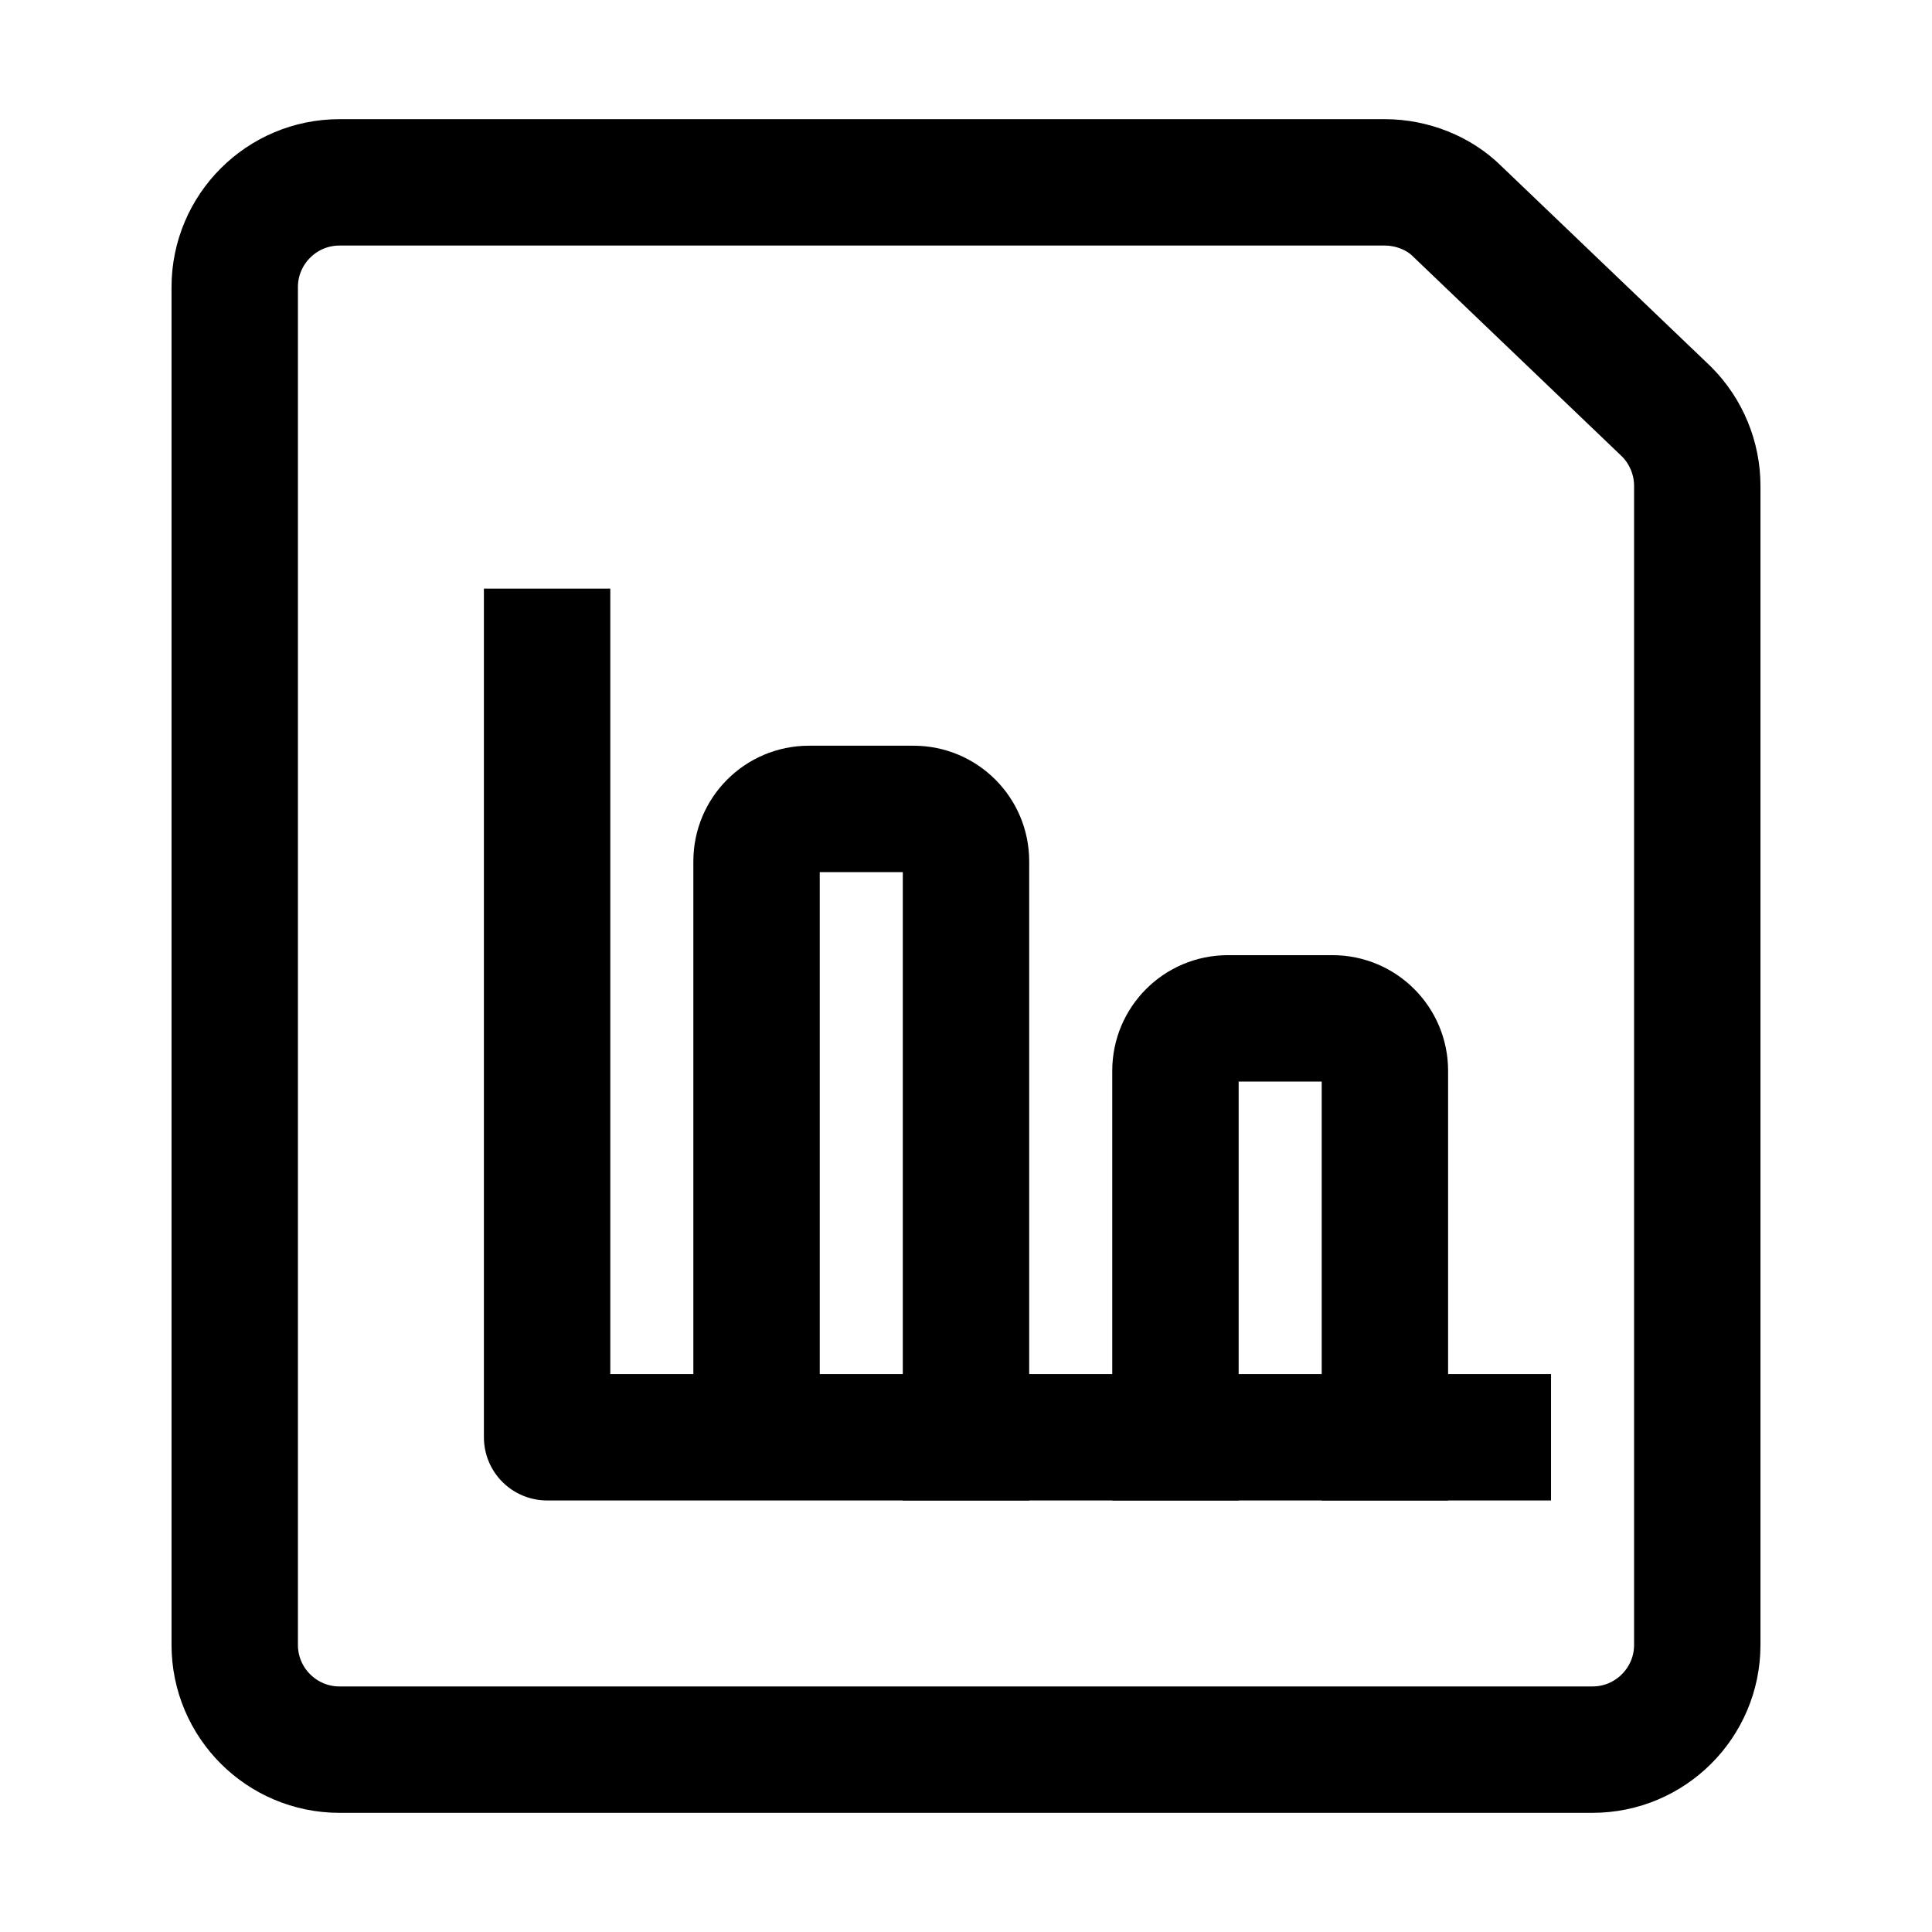
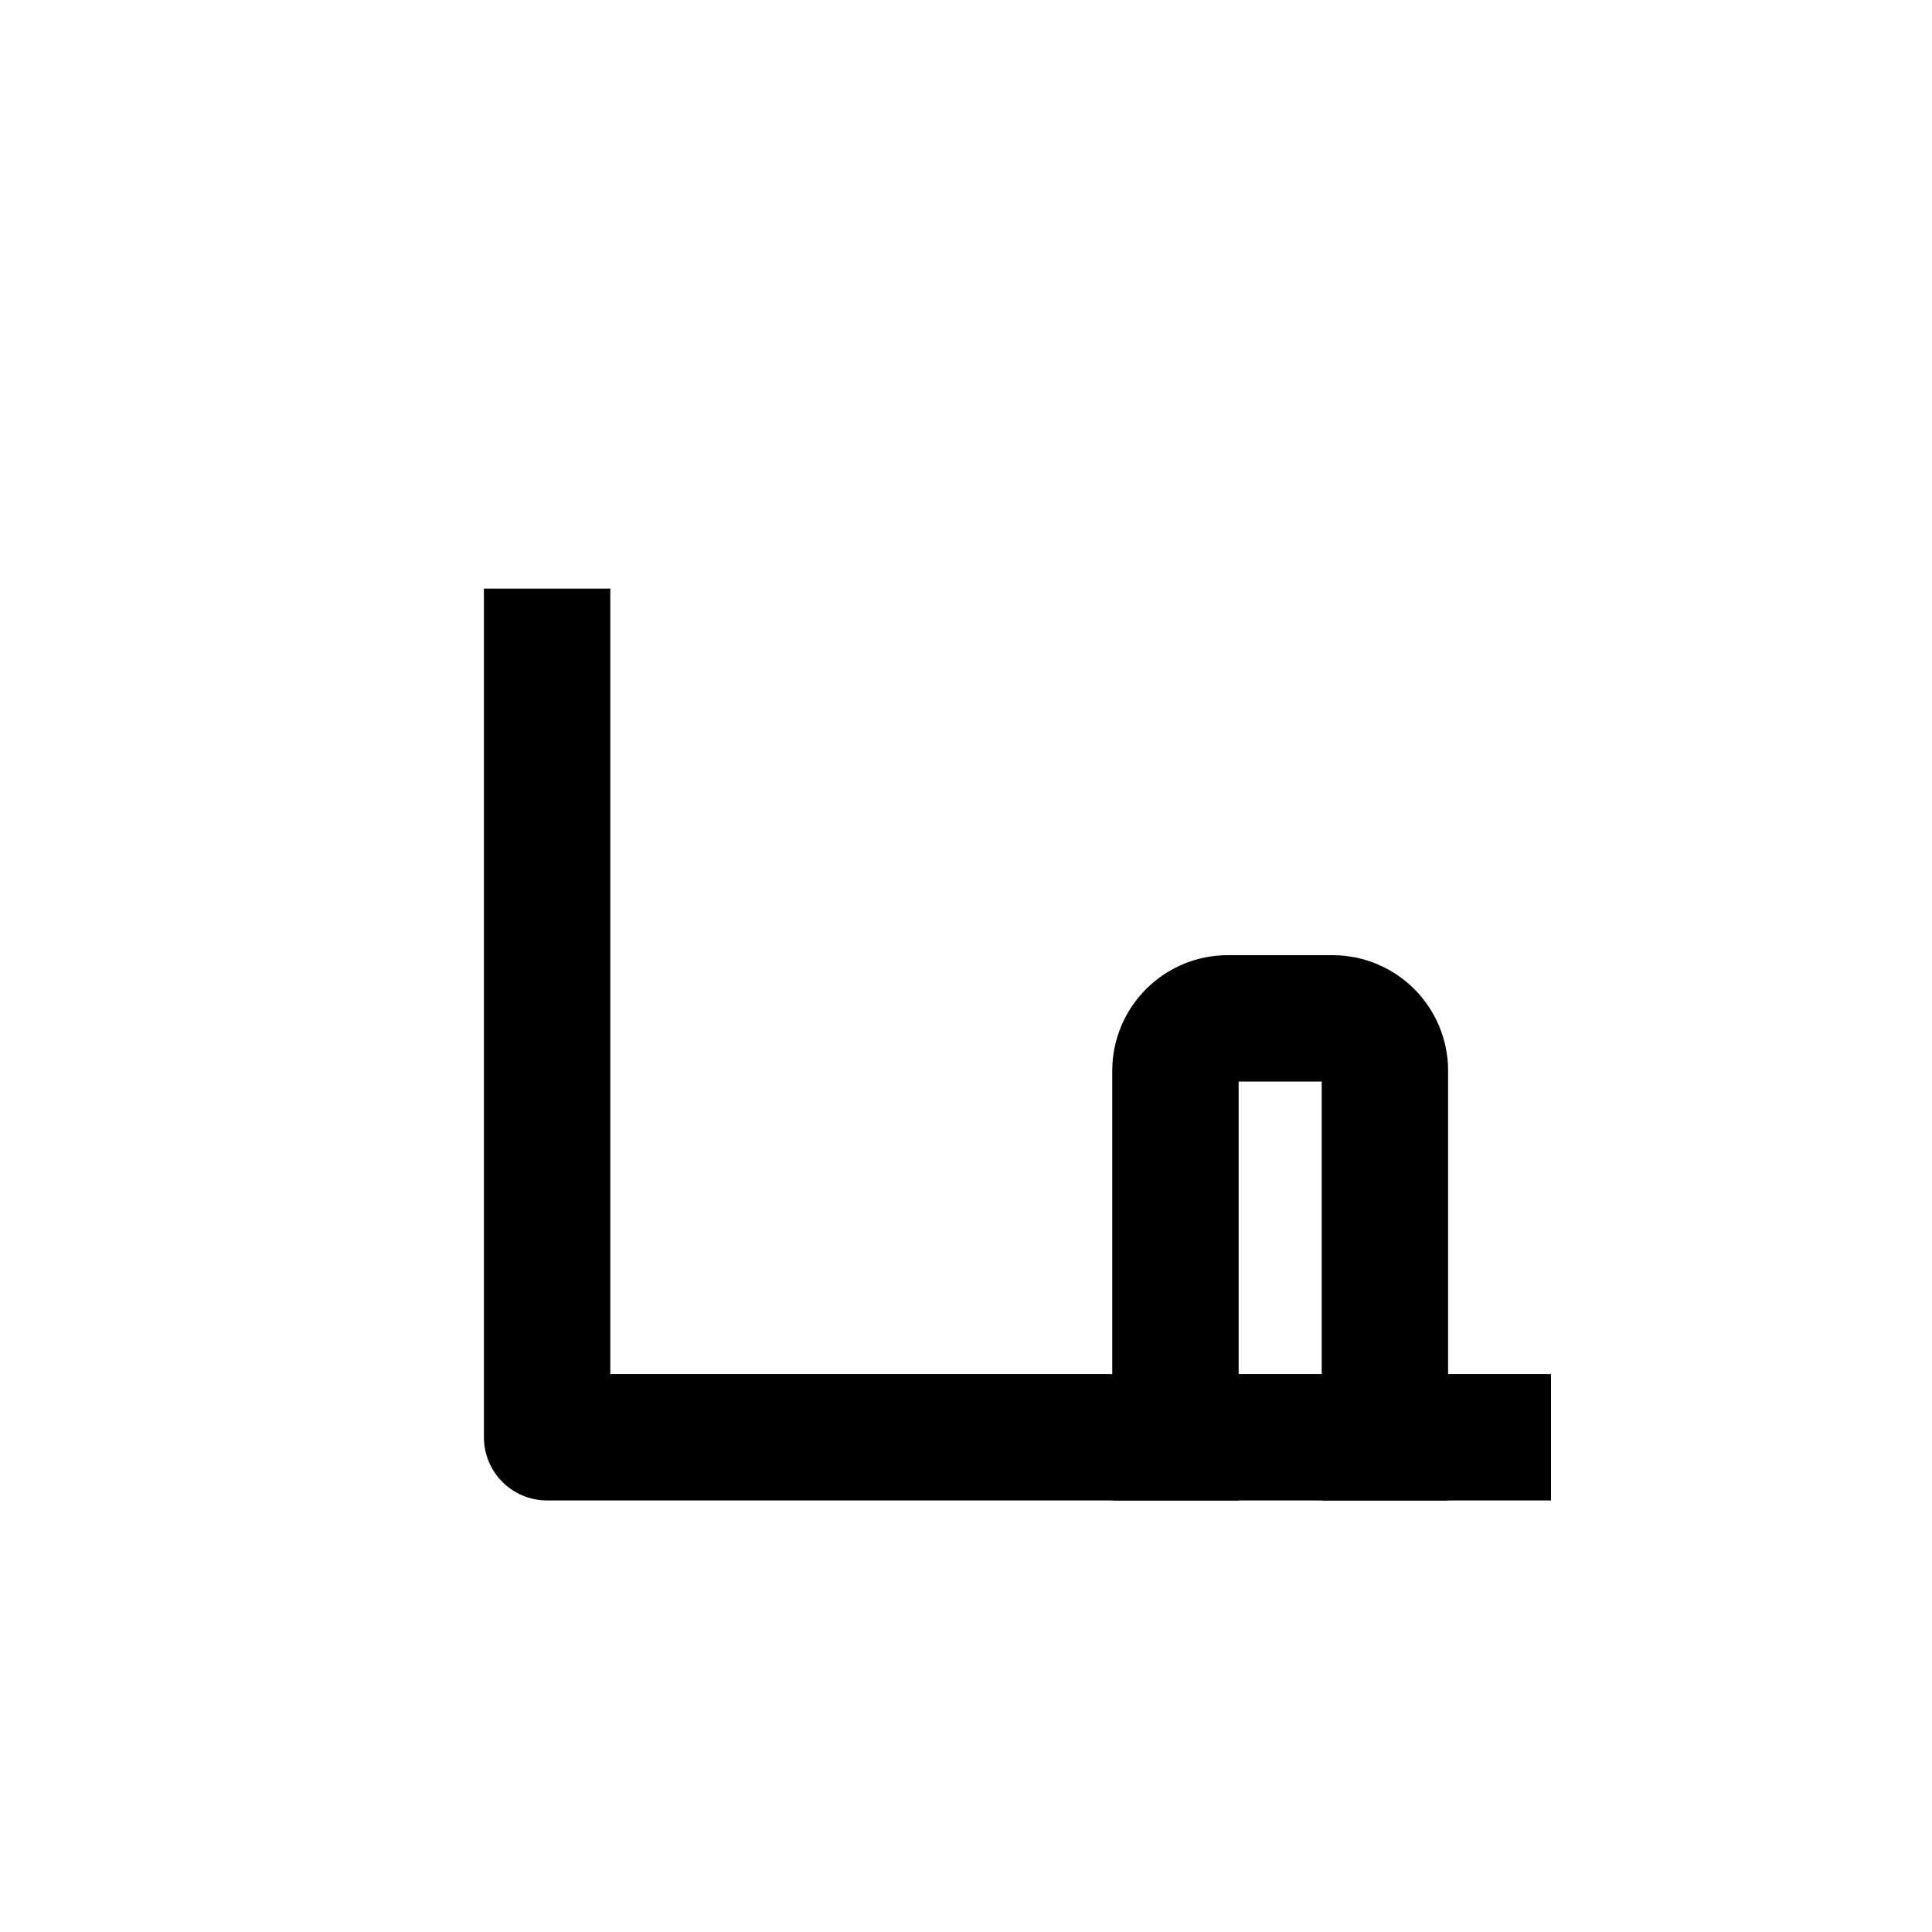
<svg xmlns="http://www.w3.org/2000/svg" version="1.1" id="Layer_1" x="0px" y="0px" viewBox="0 0 107 107" style="enable-background:new 0 0 107 107;" xml:space="preserve">
  <style type="text/css">
	.st0{fill:none;stroke:#000000;stroke-width:7;stroke-linejoin:round;stroke-miterlimit:23.33;}
	.st1{fill:none;stroke:#000000;stroke-width:7;stroke-miterlimit:23.33;}
	.st2{fill:none;stroke:#000000;stroke-width:7;stroke-linejoin:round;}
	.st3{fill:none;stroke:#000000;stroke-width:7;stroke-linejoin:round;stroke-miterlimit:23.333;}
	.st4{fill:none;stroke:#000000;stroke-width:7;stroke-miterlimit:23.333;}
	.st5{fill:none;stroke:#000000;stroke-width:7;stroke-miterlimit:66.667;}
	.st6{fill:none;stroke:#000000;stroke-width:6.936;stroke-miterlimit:66.667;}
	.st7{fill:none;stroke:#000000;stroke-width:7;stroke-linecap:round;stroke-linejoin:round;}
	.st8{fill:none;stroke:#000000;stroke-width:7;stroke-linecap:round;stroke-linejoin:round;stroke-miterlimit:23.333;}
	.st9{fill:none;stroke:#000000;stroke-width:7;stroke-linecap:round;stroke-miterlimit:23.333;}
	.st10{fill:none;stroke:#000000;stroke-width:7;stroke-miterlimit:10;}
	.st11{fill-rule:evenodd;clip-rule:evenodd;}
	.st12{fill:none;stroke:#000000;stroke-width:7;stroke-linecap:square;stroke-linejoin:round;}
	.st13{fill:none;stroke:#000000;stroke-width:7;stroke-linecap:square;}
	.st14{fill:none;stroke:#000000;stroke-width:10;stroke-miterlimit:23.333;}
	.st15{fill:none;stroke:#000000;stroke-width:10;stroke-linejoin:round;}
	.st16{fill-rule:evenodd;clip-rule:evenodd;fill:#141919;}
	.st17{fill:none;stroke:#000000;stroke-width:10;stroke-linecap:round;stroke-linejoin:round;stroke-miterlimit:15;}
	.st18{fill:none;stroke:#000000;stroke-width:7;stroke-linecap:square;stroke-linejoin:round;stroke-miterlimit:23.333;}
	.st19{fill:none;stroke:#000000;stroke-width:14;stroke-linecap:square;stroke-linejoin:round;}
	.st20{fill:none;stroke:#000000;stroke-width:14;stroke-linecap:square;}
</style>
  <g>
    <polyline class="st12" points="30.3,36.1 30.3,79.6 82.4,79.6  " />
-     <path class="st12" d="M53.5,79.6V47.7c0-1.6-1.3-2.9-2.9-2.9h-5.8c-1.6,0-2.9,1.3-2.9,2.9v31.8" />
    <path class="st12" d="M76.7,79.6V59.3c0-1.6-1.3-2.9-2.9-2.9H68c-1.6,0-2.9,1.3-2.9,2.9v20.3" />
-     <path class="st12" d="M94,91.1c0,3.2-2.6,5.8-5.8,5.8H18.8c-3.2,0-5.8-2.6-5.8-5.8V15.9c0-3.2,2.6-5.8,5.8-5.8h57.9   c1.5,0,3,0.6,4,1.6l11.6,11.1c1.1,1.1,1.7,2.6,1.7,4.1L94,91.1z" />
  </g>
</svg>